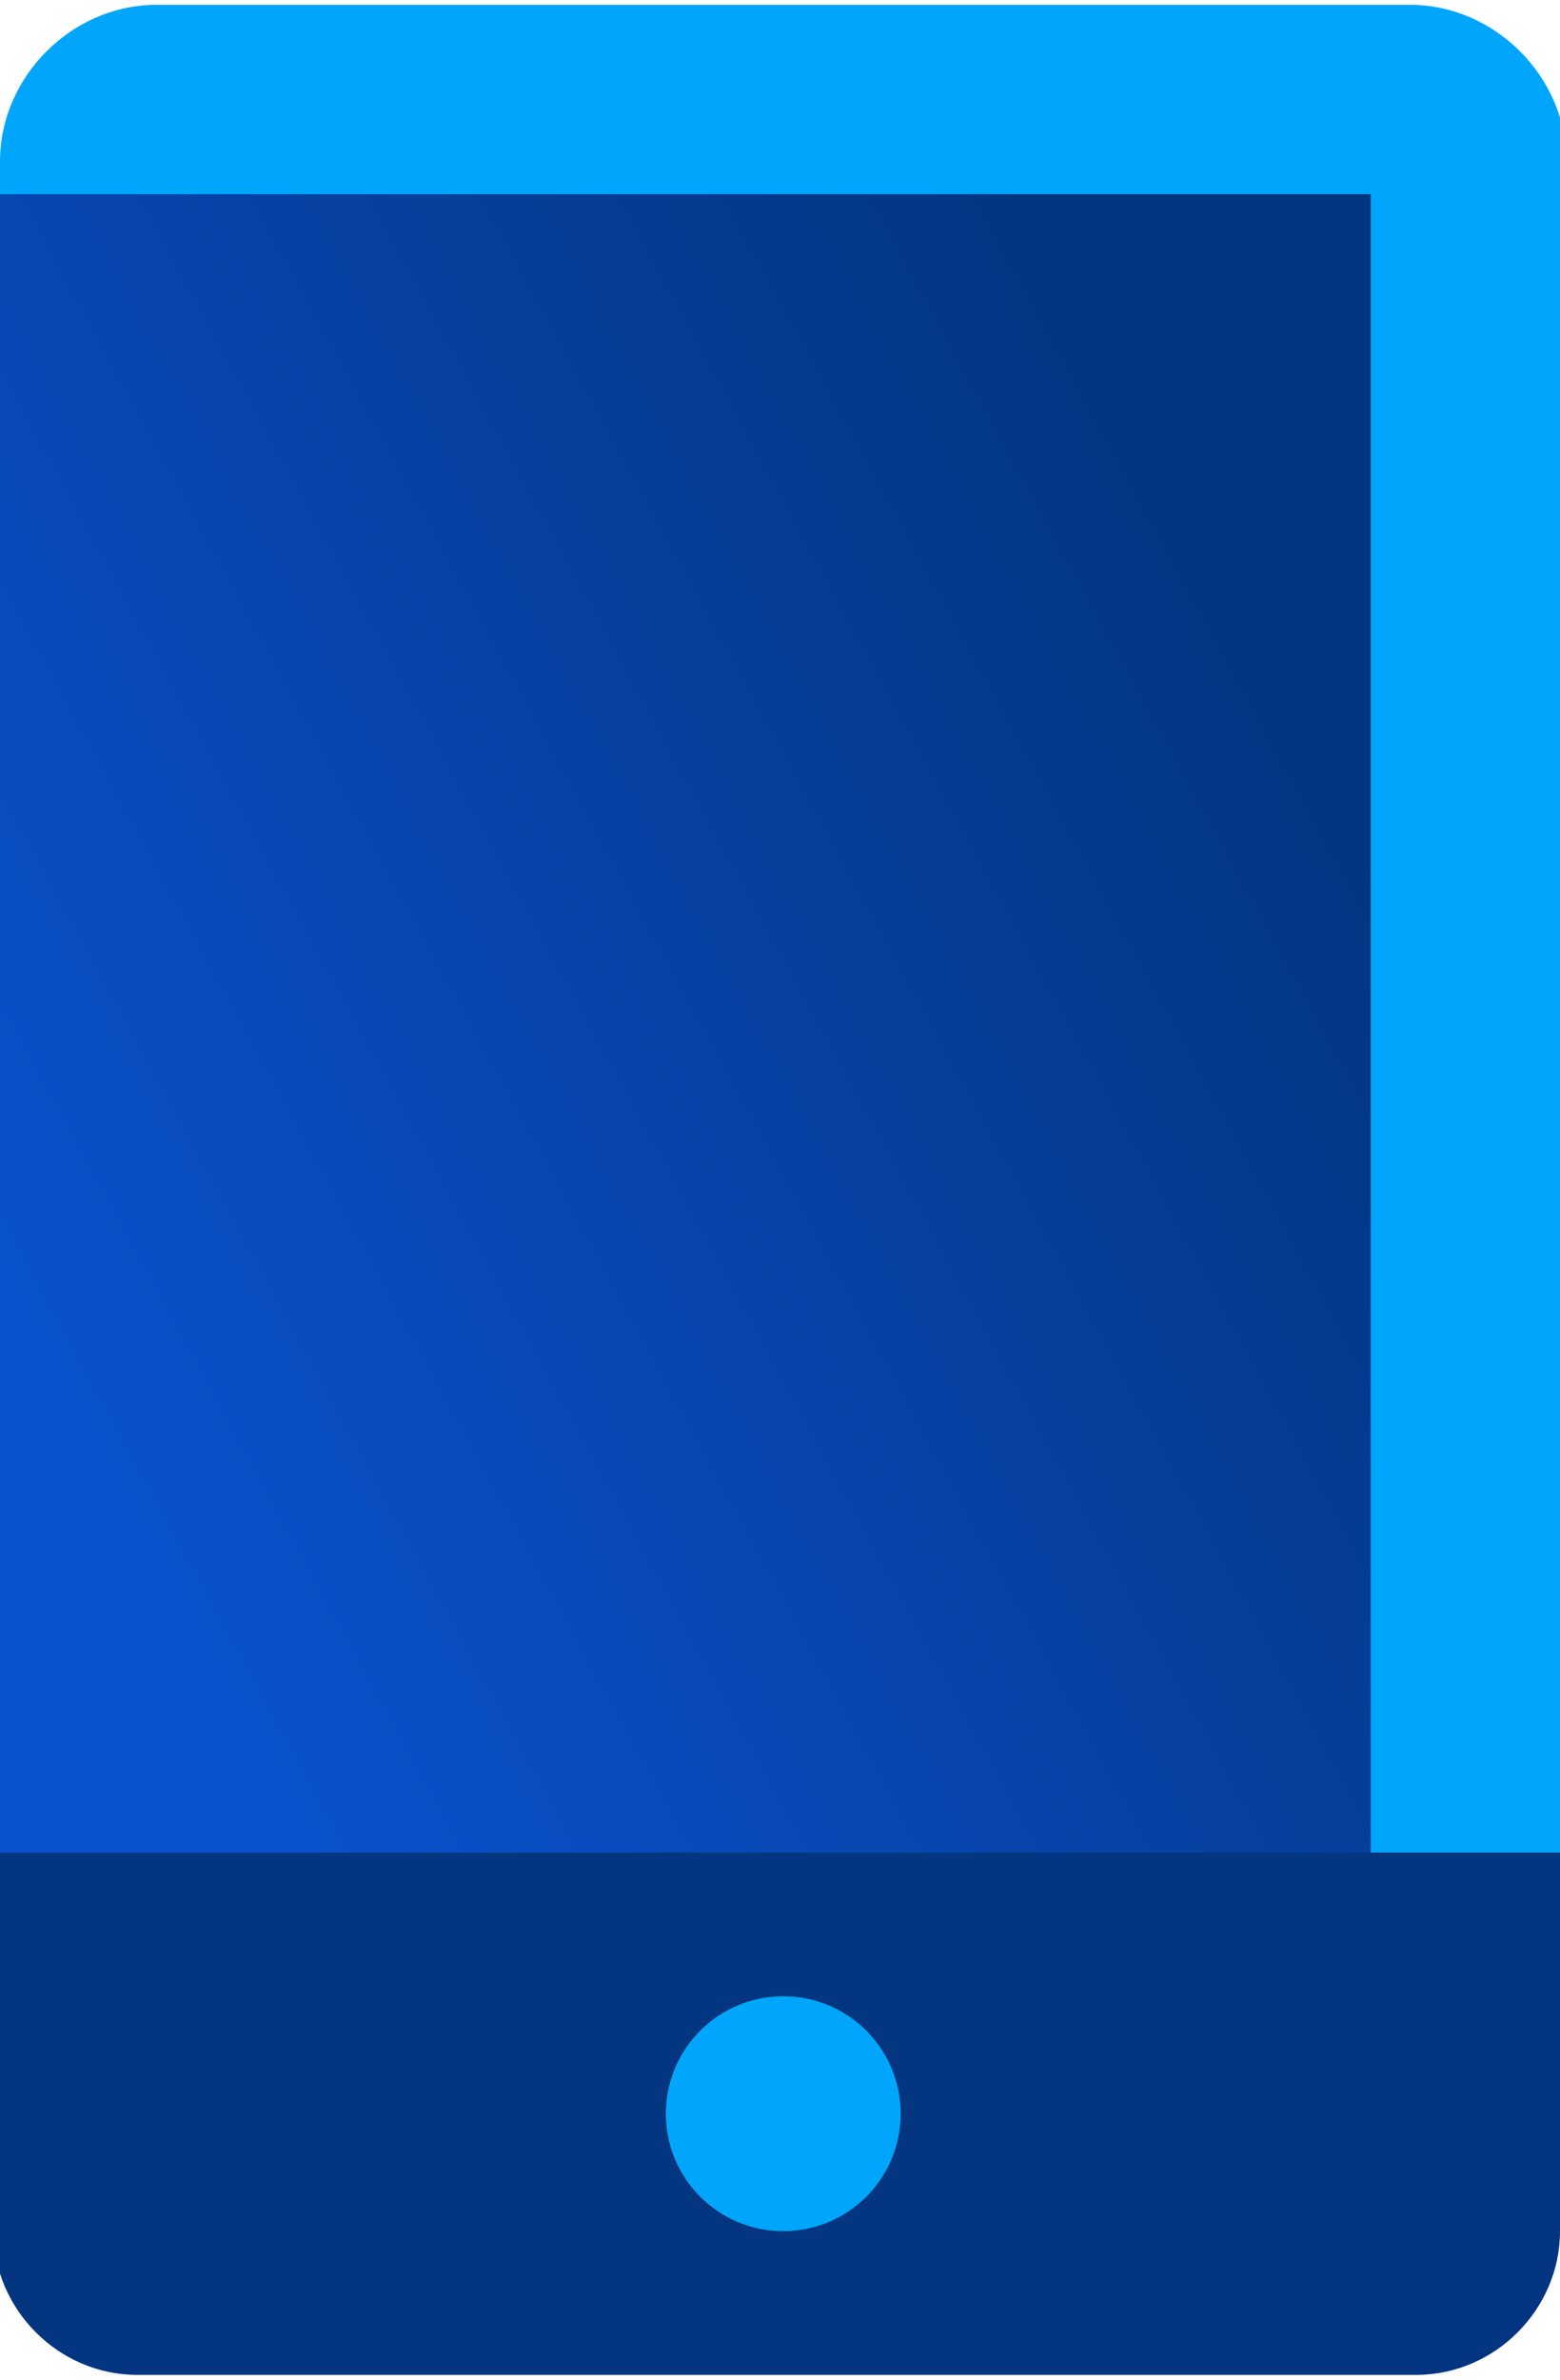
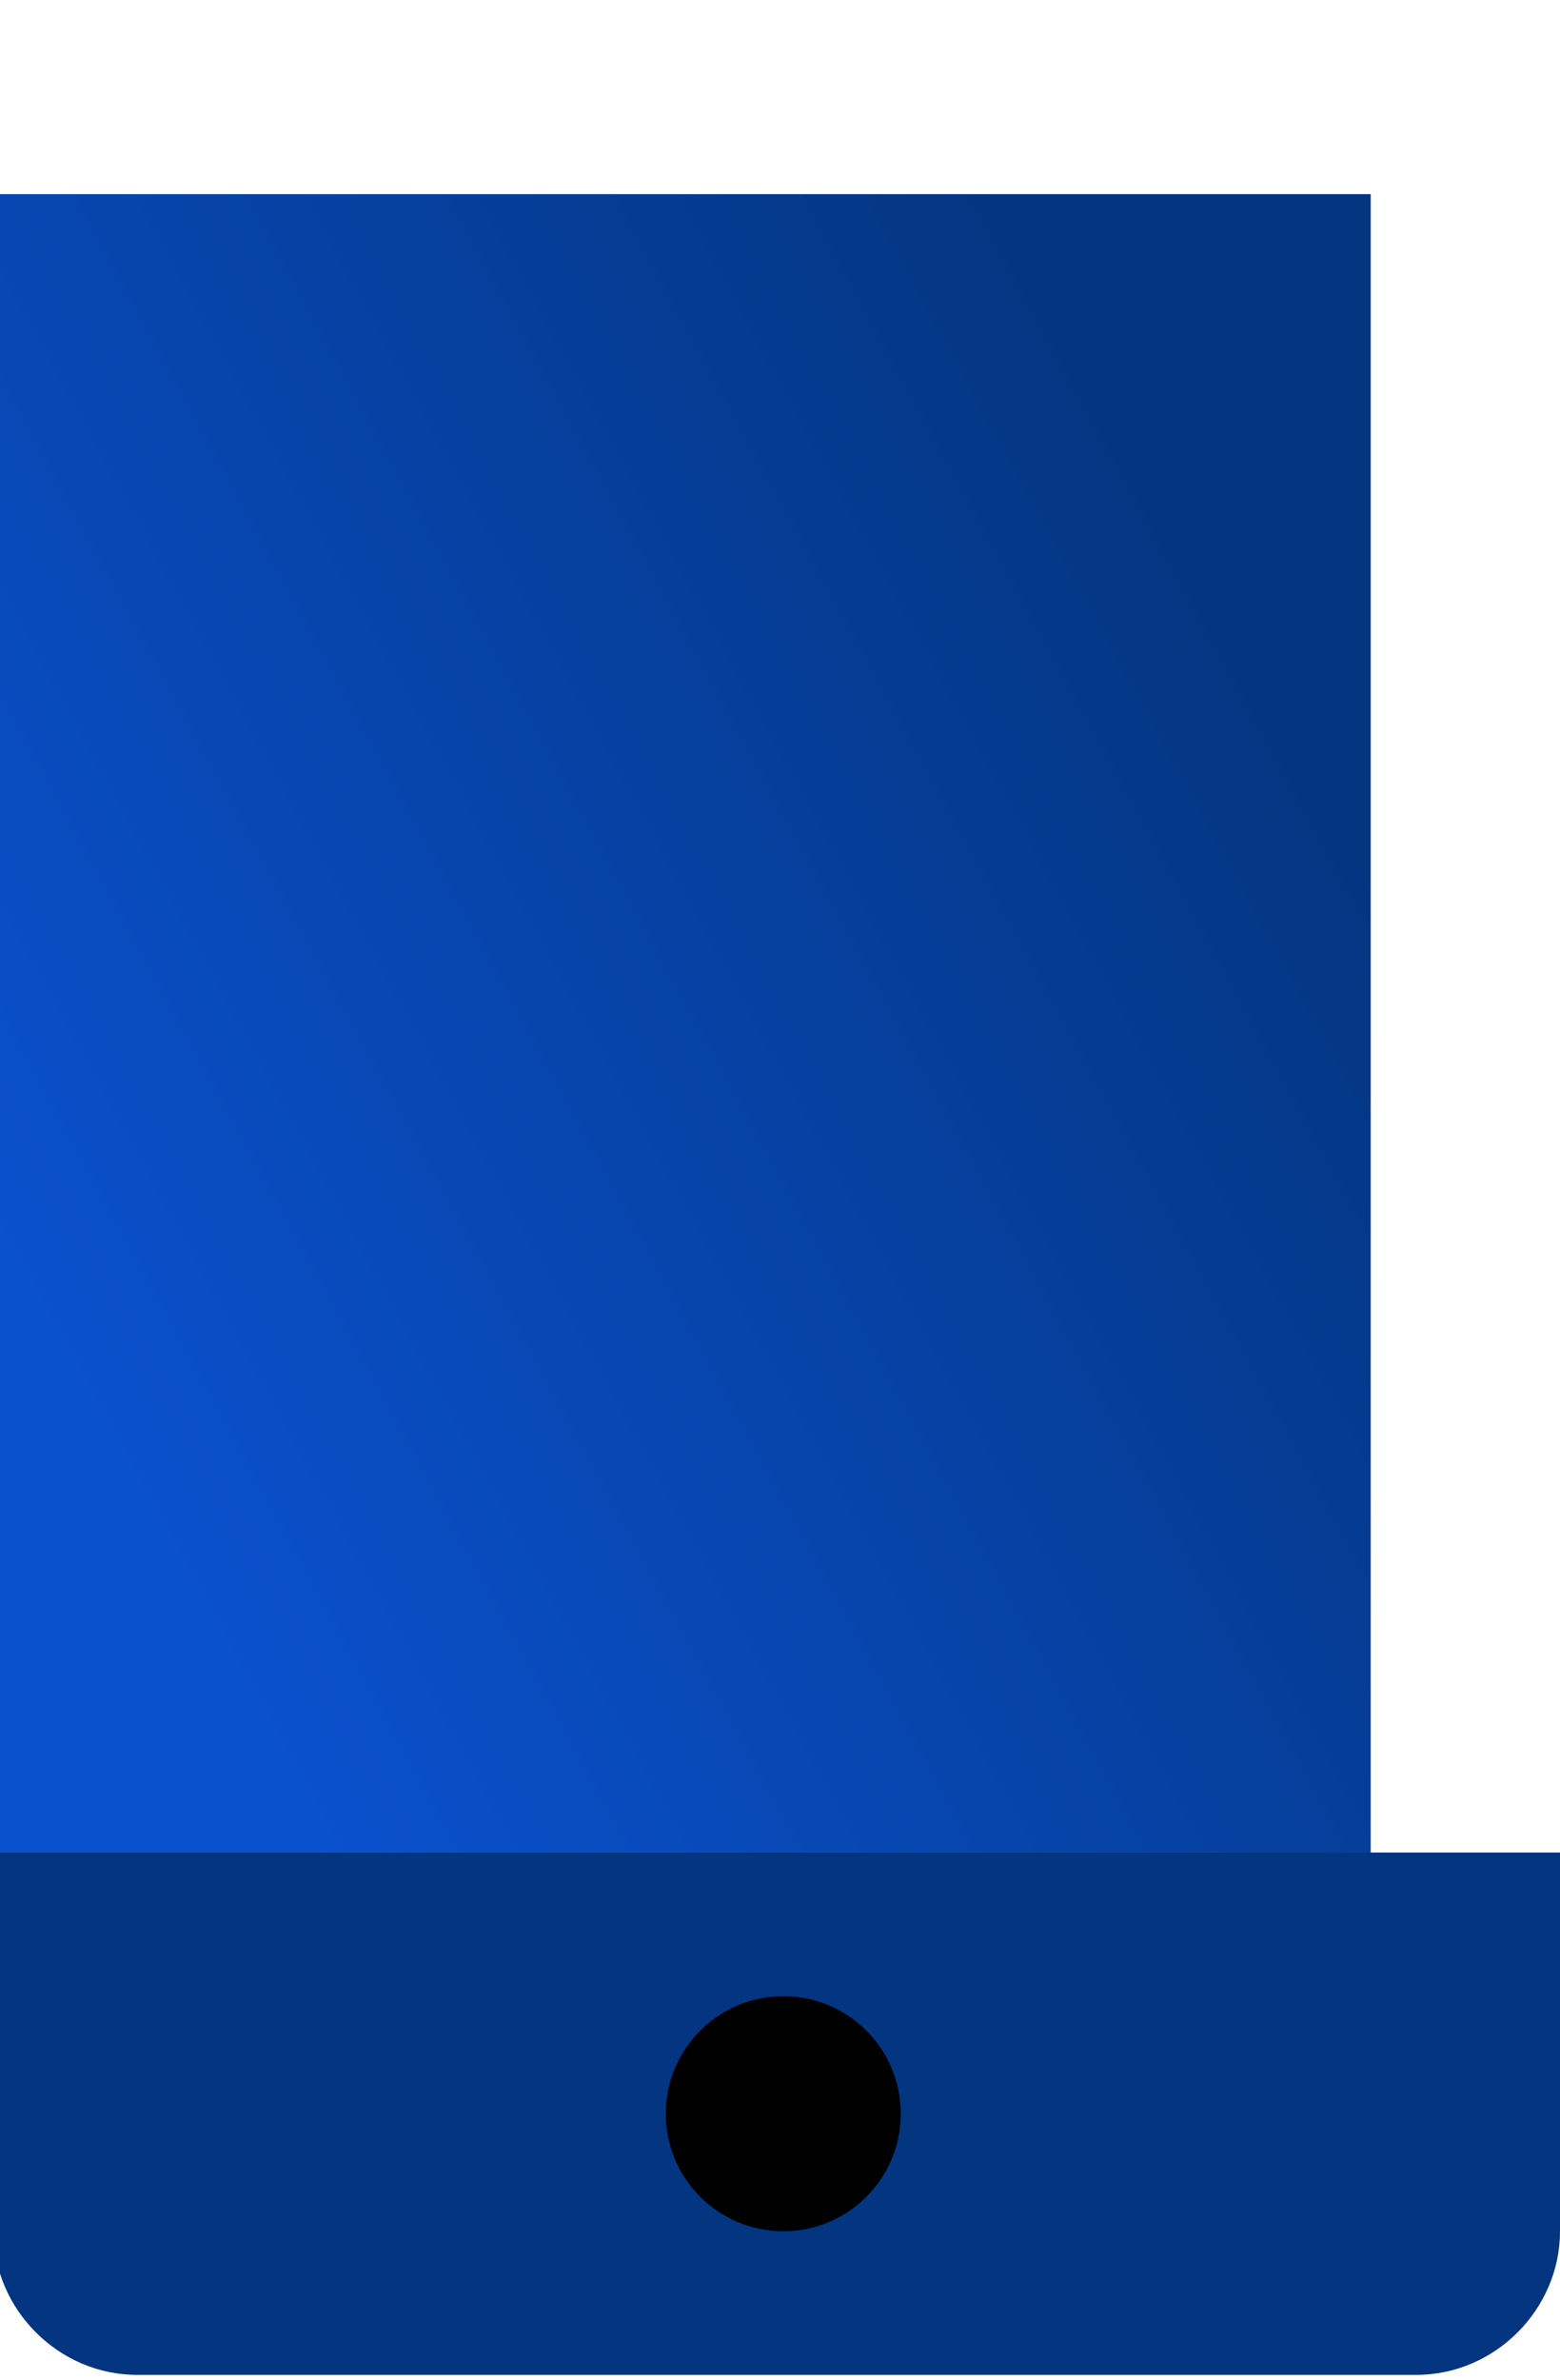
<svg xmlns="http://www.w3.org/2000/svg" xml:space="preserve" width="0.04in" height="0.061in" version="1.1" style="shape-rendering:geometricPrecision; text-rendering:geometricPrecision; image-rendering:optimizeQuality; fill-rule:evenodd; clip-rule:evenodd" viewBox="0 0 2.39 3.63">
  <defs>
    <style type="text/css">
   
    .fil3 {fill:black}
    .fil0 {fill:#00A6FB}
    .fil2 {fill:#033580}
    .fil1 {fill:url(#id0)}
   
  </style>
    <linearGradient id="id0" gradientUnits="userSpaceOnUse" x1="0.07" y1="2.08" x2="1.98" y2="1.04">
      <stop offset="0" style="stop-opacity:1; stop-color:#0A51CD" />
      <stop offset="1" style="stop-opacity:1; stop-color:#033580" />
    </linearGradient>
  </defs>
  <g id="Layer_x0020_1">
    <g id="_690017048">
-       <path class="fil0" d="M-0 2.83l0 -2.59c0,-0.13 0.11,-0.24 0.24,-0.24l1.92 0c0.13,0 0.24,0.11 0.24,0.24l0 2.59c-0.29,0 -2.1,0 -2.39,0z" />
      <rect class="fil1" x="-0" y="0.29" width="2.1" height="2.54" />
      <path class="fil2" d="M-0 2.83l2.39 0 0 0.58c0,0.12 -0.1,0.22 -0.22,0.22l-1.96 0c-0.12,0 -0.22,-0.1 -0.22,-0.22l0 -0.58z" />
      <g filter="url(#b)">
        <circle class="fil3" cx="1.2" cy="3.23" r="0.18" />
      </g>
      <g>
-         <circle class="fil0" cx="1.2" cy="3.23" r="0.18" />
-       </g>
+         </g>
    </g>
  </g>
</svg>